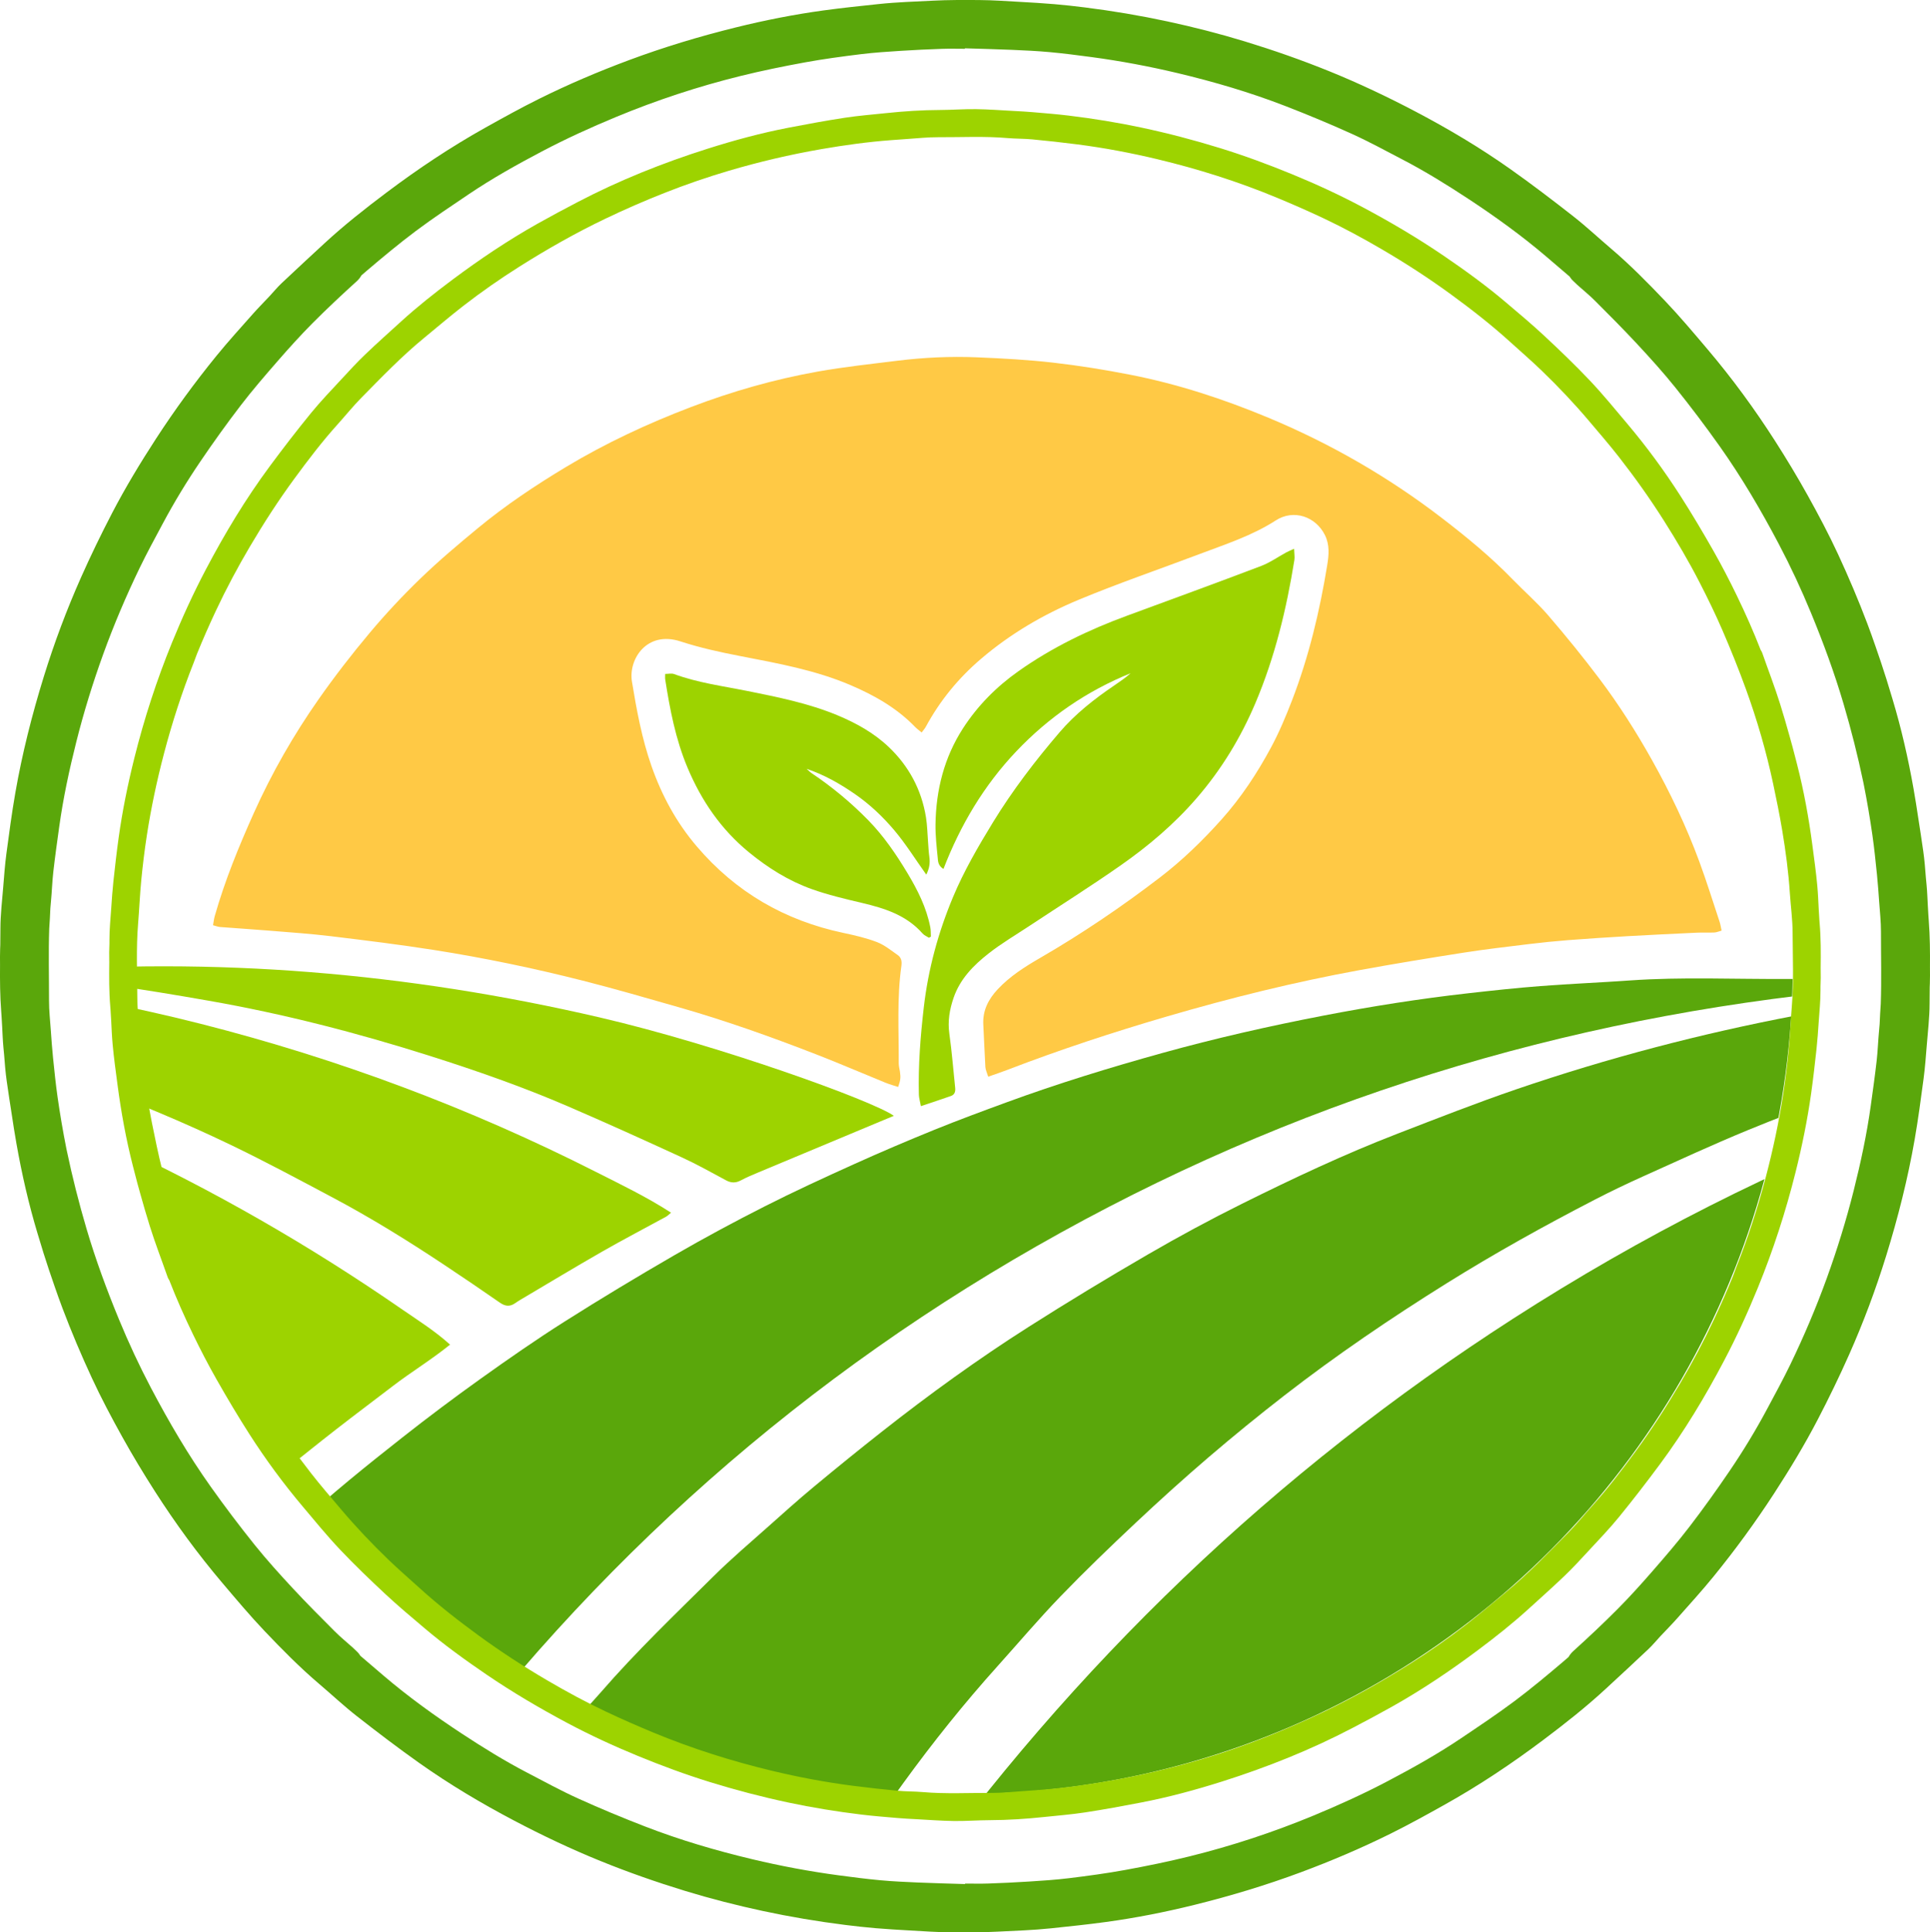
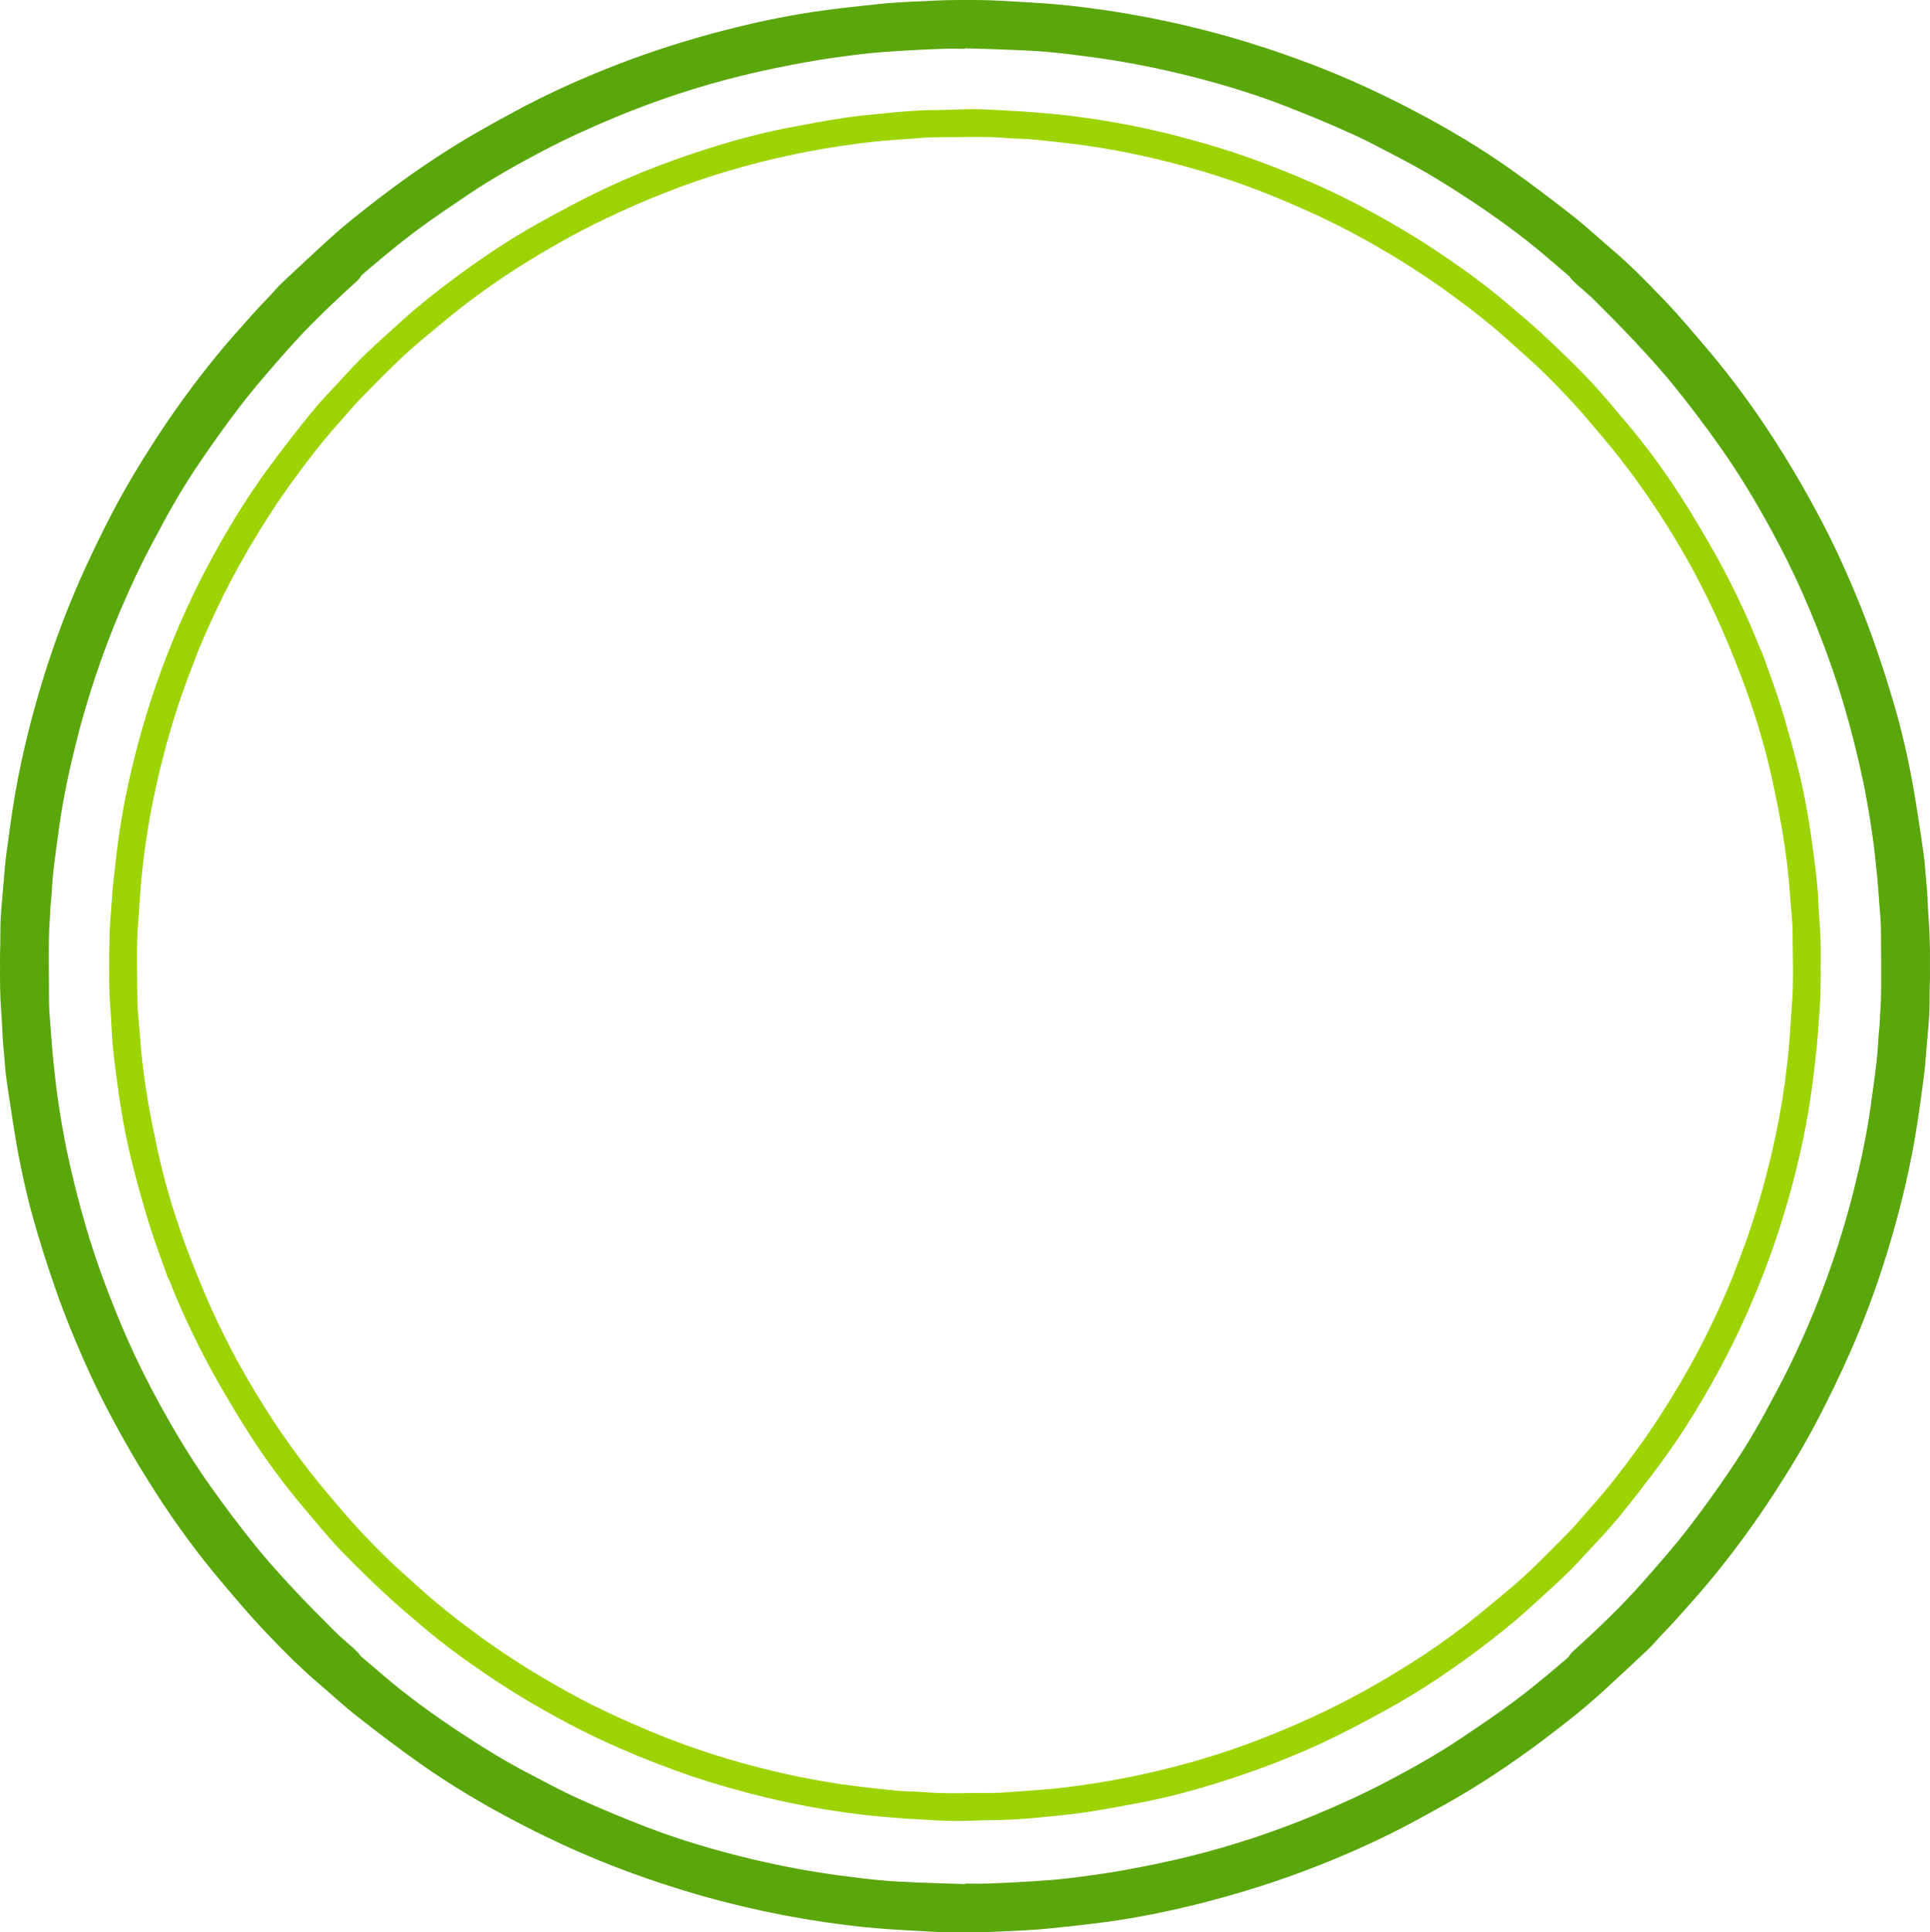
<svg xmlns="http://www.w3.org/2000/svg" id="Layer_2" data-name="Layer 2" viewBox="0 0 3716.69 3720.37">
  <defs>
    <style> .cls-1 { fill: none; } .cls-2 { fill: #ffc945; } .cls-3 { fill: #9dd300; } .cls-4 { fill: #5aa70b; } .cls-5 { clip-path: url(#clippath); } </style>
    <clipPath id="clippath">
-       <circle class="cls-1" cx="1854.5" cy="1855.91" r="1598" />
-     </clipPath>
+       </clipPath>
  </defs>
  <g id="PWP_Logo" data-name="PWP Logo">
    <g id="Plant_with_Purpose" data-name="Plant with Purpose">
      <g id="PWP_-_Gradient_Path" data-name="PWP - Gradient Path">
        <g>
          <path class="cls-4" d="M3716.6,1862.62c.26-29.91.03-59.82-2.26-89.7-.26-3.35-.49-6.71-.71-10.06-.37-6.28-.74-12.57-1.1-18.85-.75-13.29-1.15-26.61-2.4-39.84-.46-4.85-.92-9.71-1.39-14.56-1.27-17.03-2.64-34.06-5.06-50.94-3.11-21.69-6.36-43.36-9.8-65-2.76-18.53-5.69-37.03-8.95-55.47-10.31-58.21-23.45-115.84-40.51-172.44-3.72-12.69-7.57-25.34-11.56-37.96-6.85-21.68-14.02-43.23-21.55-64.66-4.88-14.13-9.91-28.2-15.2-42.17-17.08-45.14-35.99-89.68-56.28-133.48-17.91-38.66-37.94-76.42-58.66-113.67-19.74-35.49-40.77-70.34-62.67-104.55-39.55-61.78-82.83-120.94-130.31-176.9-26.47-31.2-52.81-62.62-80.99-92.24-33.5-35.21-67.64-69.91-104.75-101.47-24.33-20.69-47.69-42.61-72.81-62.28-39.58-31-79.63-61.49-120.67-90.52-58.27-41.21-119.58-77.71-182.75-110.9-53.99-28.37-109.07-54.52-165.63-77.48-53.47-21.7-107.85-40.74-163.02-57.6-49.43-15.1-99.46-27.9-149.99-38.74-52.47-11.26-105.34-20.15-158.58-26.84-19.48-2.45-39-4.62-58.56-6.28-21.54-1.83-43.13-3.12-64.71-4.31-26.57-1.46-53.15-3.42-79.73-3.6-29.95-.2-59.88-.33-89.89,1.23-34.55,1.79-69.14,2.78-103.56,6.44-35.4,3.77-70.83,7.41-106.09,12.24-57.15,7.82-113.7,18.99-169.69,32.84-69.6,17.22-138.15,37.85-205.4,62.89-58.77,21.88-116.39,46.4-172.52,74.22-35.49,17.59-70.21,36.81-104.8,56.15-66.11,36.97-129,78.98-189.54,124.46-41.26,31-81.81,62.93-119.78,97.98-27.63,25.51-55.26,51.03-82.59,76.86-8.2,7.75-15.37,16.6-23.1,24.86-10.69,11.42-21.77,22.49-32.13,34.21-23.59,26.66-47.61,53-70.07,80.6-41.66,51.18-80.57,104.4-116.55,159.79-30.15,46.42-58.81,93.73-84.33,142.79-21.21,40.77-41.33,82.19-60,124.19-27.62,62.14-51.46,125.77-71.59,190.82-22.79,73.65-41.68,148.22-54.9,224.14-6.73,38.69-11.93,77.66-17.11,116.6-2.85,21.42-4.44,43.01-6.17,64.56-2.13,26.51-5.33,53.06-5.37,79.6-.02,10.7-.13,21.4-.27,32.1-.1,2.32-.19,4.64-.28,6.95-.38,10.36-.29,20.73-.19,31.11-.26,29.91-.03,59.82,2.26,89.7.26,3.35.49,6.71.71,10.06.37,6.28.74,12.57,1.1,18.85.75,13.29,1.15,26.61,2.4,39.84.46,4.85.92,9.71,1.39,14.56,1.27,17.03,2.64,34.06,5.06,50.94,3.11,21.69,6.37,43.37,9.8,65.01,2.76,18.52,5.69,37.02,8.95,55.46,10.31,58.21,23.45,115.84,40.51,172.44,3.72,12.69,7.57,25.34,11.56,37.96,6.85,21.68,14.02,43.23,21.55,64.66,4.88,14.13,9.91,28.2,15.2,42.17,17.08,45.14,35.99,89.68,56.28,133.48,17.91,38.66,37.94,76.42,58.66,113.67,19.74,35.5,40.77,70.34,62.67,104.55,39.55,61.78,82.83,120.94,130.31,176.9,26.47,31.2,52.81,62.62,80.99,92.24,33.5,35.21,67.64,69.91,104.75,101.47,24.33,20.69,47.69,42.61,72.81,62.28,39.58,31,79.63,61.49,120.67,90.52,58.27,41.21,119.58,77.71,182.75,110.9,53.99,28.37,109.07,54.52,165.63,77.48,53.47,21.7,107.85,40.74,163.02,57.6,49.43,15.1,99.46,27.9,149.99,38.74,52.47,11.26,105.34,20.15,158.58,26.84,19.48,2.45,39,4.62,58.56,6.28,21.54,1.83,43.13,3.12,64.71,4.31,26.57,1.46,53.15,3.42,79.73,3.6,29.95.2,59.88.33,89.89-1.23,34.55-1.79,69.14-2.78,103.56-6.44,35.4-3.77,70.83-7.41,106.09-12.24,57.15-7.82,113.7-18.99,169.69-32.84,69.6-17.22,138.15-37.85,205.4-62.89,58.77-21.88,116.39-46.4,172.52-74.23,35.49-17.59,70.21-36.81,104.8-56.15,66.11-36.97,129-78.98,189.54-124.46,41.26-31,81.81-62.93,119.78-97.98,27.63-25.51,55.26-51.03,82.59-76.86,8.2-7.75,15.37-16.6,23.1-24.86,10.69-11.42,21.77-22.49,32.13-34.21,23.59-26.66,47.61-53,70.07-80.6,41.66-51.18,80.57-104.4,116.55-159.79,30.15-46.42,58.81-93.73,84.33-142.79,21.21-40.77,41.33-82.19,60-124.19,27.62-62.14,51.46-125.77,71.59-190.82,22.79-73.65,41.68-148.22,54.9-224.14,6.73-38.69,11.93-77.66,17.11-116.6,2.85-21.42,4.44-43.01,6.17-64.56,2.13-26.51,5.33-53.06,5.37-79.6.02-10.7.13-21.4.27-32.1.1-2.32.19-4.64.28-6.96.38-10.36.29-20.73.19-31.11ZM2916.17,3275.44c-33.31,24.93-68.04,48-102.57,71.27-45.09,30.38-92.52,56.86-140.57,82.18-46.6,24.55-94.54,46.33-143.19,66.49-77.72,32.2-157.46,58.48-239.09,78.67-41.05,10.15-82.57,18.62-124.18,26.23-35.67,6.52-71.69,11.34-107.7,15.78-25.73,3.17-51.67,4.82-77.55,6.5-26.22,1.71-52.47,2.86-78.73,3.8-14.65.52-29.33.09-44,.09,0,.31-.02.62-.03.93-30.28-.96-60.57-1.67-90.83-2.96-24.26-1.04-48.54-2.16-72.71-4.39-26.83-2.48-53.58-5.94-80.29-9.52-55.84-7.5-111.17-17.87-165.98-30.93-70.1-16.7-139.17-36.99-206.38-62.99-43.48-16.82-86.6-34.73-129.05-53.96-33.35-15.11-65.57-32.77-98.08-49.69-43.19-22.48-84.59-48.07-125.24-74.78-52.36-34.41-103.2-71.02-150.95-111.68-15-12.77-30.04-25.52-44.93-38.42-2.04-3.34-4.58-6.47-7.71-9.24-2.49-2.21-4.76-4.67-7.24-6.89-11.39-10.22-23.34-19.88-34.13-30.69-27.31-27.34-54.66-54.68-80.95-82.99-25.35-27.3-50.43-54.97-73.73-84-29.38-36.61-57.74-74.12-84.9-112.4-42.65-60.13-79.93-123.67-114.29-188.86-22.85-43.35-43.52-87.77-62.21-133.07-23.52-57.01-44.81-114.82-62.3-174.03-14.74-49.9-27.5-100.25-38.15-151.15-.32-1.53-.62-3.07-.94-4.61-6.46-32.45-12-65.08-16.69-97.88-3.58-25.03-6.12-50.21-8.71-75.37-1.81-17.53-3.03-35.12-4.28-52.71-1.36-19.24-3.5-38.49-3.47-57.74.08-46.25-1.23-92.53.4-138.76.99-12.98,1.59-26,2.17-39.02.34-4.32.71-8.63,1.13-12.95,1.85-19.2,2.43-38.53,4.61-57.69,3.28-28.77,7.32-57.45,11.3-86.13,7.66-55.19,19.33-109.61,32.91-163.58,14.39-57.22,31.81-113.56,51.92-169.08,20.45-56.45,43.92-111.61,70.01-165.63,13.9-28.78,29.29-56.86,44.35-85.07,22.14-41.48,46.55-81.66,72.95-120.51,24.71-36.35,50.31-72.16,77.06-107.03,22.66-29.55,47.07-57.81,71.55-85.9,21.64-24.83,43.71-49.36,66.93-72.69,27.7-27.83,56.37-54.75,85.5-81.1,3.56-3.22,6.5-7,8.82-11.12,3.52-3.09,7.05-6.16,10.62-9.19,30.69-26.06,61.65-51.92,93.87-76.03,33.31-24.93,68.04-48,102.57-71.27,45.09-30.38,92.52-56.86,140.57-82.18,46.6-24.55,94.54-46.33,143.19-66.49,77.72-32.2,157.46-58.48,239.09-78.67,41.05-10.15,82.57-18.62,124.18-26.23,35.67-6.53,71.69-11.34,107.7-15.78,25.73-3.17,51.67-4.82,77.55-6.5,26.22-1.71,52.47-2.86,78.73-3.8,14.65-.52,29.33-.09,44-.09,0-.31.02-.62.03-.93,30.28.96,60.57,1.67,90.83,2.96,24.26,1.04,48.54,2.16,72.71,4.39,26.83,2.48,53.58,5.94,80.29,9.52,55.84,7.5,111.17,17.87,165.98,30.92,70.1,16.7,139.17,36.99,206.38,62.99,43.48,16.82,86.6,34.73,129.05,53.96,33.35,15.11,65.57,32.77,98.08,49.69,43.19,22.48,84.59,48.07,125.24,74.79,52.36,34.41,103.2,71.02,150.95,111.68,15,12.77,30.04,25.52,44.93,38.42,2.04,3.34,4.58,6.47,7.71,9.25,2.49,2.21,4.76,4.67,7.24,6.89,11.39,10.22,23.34,19.88,34.13,30.69,27.31,27.34,54.66,54.68,80.95,82.99,25.35,27.3,50.43,54.97,73.73,84,29.38,36.61,57.74,74.12,84.9,112.4,42.65,60.13,79.93,123.67,114.29,188.86,22.85,43.35,43.52,87.77,62.21,133.07,23.52,57.01,44.81,114.82,62.3,174.03,14.74,49.9,27.5,100.25,38.15,151.15.32,1.54.62,3.08.94,4.61,6.46,32.45,12,65.08,16.69,97.88,3.58,25.03,6.12,50.21,8.71,75.37,1.81,17.53,3.03,35.12,4.28,52.71,1.36,19.24,3.5,38.49,3.47,57.74-.08,46.25,1.23,92.53-.4,138.76-.99,12.98-1.59,26-2.17,39.02-.34,4.32-.71,8.63-1.13,12.95-1.85,19.2-2.43,38.53-4.61,57.69-3.28,28.77-7.32,57.45-11.3,86.13-7.66,55.19-19.33,109.61-32.91,163.58-14.39,57.22-31.81,113.56-51.92,169.08-20.45,56.45-43.92,111.61-70.01,165.63-13.9,28.78-29.29,56.86-44.35,85.07-22.14,41.48-46.55,81.66-72.95,120.51-24.71,36.35-50.31,72.16-77.06,107.03-22.66,29.55-47.07,57.81-71.55,85.9-21.64,24.83-43.71,49.36-66.93,72.69-27.7,27.83-56.37,54.75-85.5,81.1-3.56,3.22-6.5,7-8.82,11.12-3.52,3.09-7.05,6.16-10.62,9.19-30.69,26.06-61.65,51.92-93.87,76.03Z" />
          <g class="cls-5">
            <g>
              <g>
-                 <path class="cls-4" d="M4530.47,1899.79c-2.48.75-4.92,1.97-7.44,2.17-138.56,11.32-276.11,29.79-412.74,55.64-136.16,25.77-270.48,58.73-403.32,98.1-115.83,34.33-229.69,74.29-341.33,120.26-67.78,27.91-134.38,58.72-201.23,88.83-31.27,14.09-62.27,28.89-92.73,44.63-97.24,50.22-192.87,103.31-285.77,161.29-107.49,67.09-212.21,138.17-312.32,215.81-49.49,38.38-98.11,77.97-145.68,118.7-47.99,41.1-94.93,83.5-140.99,126.77-49.12,46.15-97.77,92.93-144.57,141.41-41.81,43.32-80.79,89.38-121.08,134.17-64.51,71.71-124.74,146.96-181.38,224.91-47.27,65.05-91.86,132.05-137.05,198.59-7.17,10.55-15.08,16.06-27.67,14.65-33.46-3.73-67.12-6.23-100.35-11.4-68.34-10.64-136.75-21.26-204.61-34.55-90.02-17.63-178.91-40.25-266.49-67.77-12.98-4.08-26.08-7.78-39.02-11.96-5.49-1.77-10.73-4.32-18.47-7.5,4.37-7.3,7.18-13.59,11.37-18.75,42.12-51.82,84.01-103.84,126.94-154.99,23.15-27.59,48.65-53.19,72.27-80.4,68.31-78.74,143.65-150.65,217.56-223.9,33.53-33.23,69.66-63.85,104.93-95.3,29.09-25.95,58.14-51.99,88.12-76.9,43.18-35.88,86.8-71.27,130.92-105.99,91.17-71.75,185.12-139.76,283.01-201.99,75.34-47.9,151.77-94.18,228.99-138.99,59.29-34.41,119.75-67.07,181.14-97.58,98.51-48.95,198.08-95.89,300.82-135.49,75.6-29.14,151.07-58.84,227.7-85.04,176.02-60.17,355.62-107.26,538.44-142.05,91.82-17.47,184.05-32.16,276.91-42.75,53.39-6.09,106.83-11.88,160.34-16.92,25.85-2.44,51.96-2.06,77.84-4.29,123.39-10.62,247.03-6.4,370.58-6.5,36.53-.03,73.08,3.94,109.61,6.14,21.81,1.32,43.62,2.7,65.42,4.21,3.76.26,7.46,1.33,11.18,2.03.06.9.11,1.8.17,2.69Z" />
                <path class="cls-4" d="M1748.46,3652.01c318.8-446.27,706.44-817.96,1165.96-1113.56,493.17-317.26,1029.68-521.71,1608.76-610.02,6.92,8.02,3.08,13.4.62,18.47-23.75,48.96-47.76,97.8-71.46,146.78-6.58,13.61-16.87,20.94-31.19,26.44-76.18,29.25-152.62,58.03-227.51,90.35-74.34,32.08-147.8,66.51-220.12,102.93-95.07,47.88-187.6,100.52-277.96,156.95-107.45,67.1-212.22,138.08-312.29,215.75-49.93,38.75-98.99,78.72-147.02,119.8-47.56,40.68-94.06,82.68-139.67,125.53-49.12,46.15-97.78,92.89-144.56,141.38-42.21,43.75-81.59,90.22-122.26,135.46-64.09,71.27-123.33,146.48-180.38,223.4-31.7,42.74-62.11,86.46-92.23,130.33-8.24,12-17.43,18.82-31.94,22.16-91.14,21.03-183.07,37.66-275.72,50.03-49.73,6.64-99.79,11.05-149.81,15.17-41.17,3.39-82.61,3.63-123.73,7.47-63.82,5.96-127.68,1.55-191.5,3.07-11.21.27-22.43.01-35.99-7.87Z" />
                <path class="cls-4" d="M3621.35,1900.94c-559.56,46.41-1087.15,200.42-1578.74,472.34-491.56,271.9-902.76,636.02-1233.76,1088.22-65.42-7.46-474.91-215.16-509.16-258.26,3.39-4.52,6.59-10.02,10.93-14.38,53.85-54.1,107.3-108.62,162.07-161.77,31.76-30.82,66.15-58.93,98.62-89.05,65.06-60.35,134.15-115.89,203.79-170.7,49.24-38.76,99.43-76.41,150.42-112.84,52.94-37.81,106.42-75.02,161.35-109.84,69.9-44.31,140.9-86.99,212.55-128.43,56.79-32.84,114.67-63.95,173.2-93.6,56.42-28.58,113.96-55.04,171.62-81.08,51.19-23.13,102.9-45.16,154.95-66.29,46.02-18.68,92.66-35.89,139.31-52.99,98.37-36.06,198.47-66.79,299.39-94.8,102.65-28.5,206.49-52.02,311.11-72.19,92.35-17.81,185.18-32.46,278.64-42.98,46.35-5.22,92.76-10.26,139.25-13.84,57.09-4.4,114.33-6.71,171.45-10.77,101.06-7.18,202.22-2.23,303.33-2.92,34.74-.24,69.51,4,104.27,6.19,21.22,1.34,42.44,2.63,63.65,4.08,3.89.27,7.74,1.16,11.61,1.76.06,1.38.11,2.76.17,4.14Z" />
                <path class="cls-4" d="M2763.84,3514.39c130.49-176.22,277.51-337.06,436.03-486.98,307.52-290.84,650.6-531.66,1030.12-719.71,41.93-20.77,83.19-43.79,131.47-59.82-5.15,17.44-14.59,28.81-22.17,40.84-226.53,359.44-517.02,656.58-871.45,890.67-218.68,144.43-452.75,257.41-704,335Z" />
              </g>
              <g>
                <path class="cls-3" d="M-821.77,1895.82c147.68,19.33,289.9,48.6,430.44,85.97,420.28,111.77,808.86,292.36,1166.45,539.67,30.41,21.03,62.05,40.64,91.58,67.34-36.37,29.4-74.75,52.57-110.15,79.71-36.13,27.69-72.61,54.93-108.54,82.89-35.35,27.51-70.2,55.68-105.47,83.72-4.2-2.39-7.63-3.6-10.07-5.86-20.37-18.87-40.28-38.26-60.89-56.86-27.61-24.93-55.21-49.92-83.75-73.76-45.34-37.88-90.87-75.57-137.41-111.95-40.04-31.3-80.55-62.25-122.74-90.53-72.68-48.72-146.17-96.32-220.61-142.32-46.22-28.56-94.6-53.67-142.4-79.62-33.26-18.06-66.77-35.73-100.86-52.15-100.19-48.29-201.8-93.36-306.41-131.39-31.13-11.32-62.24-22.7-93.59-33.36-10.94-3.72-18.16-10.07-22.95-20.4-18.92-40.76-38.22-81.35-57.14-122.11-2.31-4.97-3.13-10.63-5.49-18.98Z" />
                <path class="cls-3" d="M-689.81,2164.48c8.44,2.24,12.97,2.83,16.97,4.6,24.34,10.75,48.69,21.5,72.8,32.76,84.17,39.3,166.8,81.53,247.85,126.99,72.26,40.53,143.08,83.29,212.76,128.09,86.15,55.39,169.81,114.29,250.57,177.17,56.4,43.91,111.43,89.64,166.08,135.73,36.1,30.45,70.5,62.92,105.55,94.61,15.34,13.87,30.47,27.96,45.52,42.14,4.21,3.97,7.76,8.62,12.56,14.01-11.15,16.6-25.71,28.57-39.37,41.31-6.91,6.44-14.4,12.26-21.2,18.79-34.12,32.76-68.39,65.36-102,98.63-18.05,17.86-34.78,37.04-52.3,55.44-4.38,4.6-9.49,8.49-15.5,13.8-50.23-30.82-95.77-66.53-141.44-101.8-269.87-208.41-494.81-457.94-678.47-744.9-27.85-43.51-55.31-87.38-80.35-137.37Z" />
                <path class="cls-3" d="M-781.8,1871.1c109.47-7.29,219.07-13.61,328.81-11.24,284.02,6.15,564.39,41.33,839.97,111.41,264.09,67.16,517.95,161.99,761.03,285.19,48.21,24.43,97.18,47.81,144.25,78.31-4.25,3.49-6.57,6.08-9.44,7.65-40.98,22.4-82.44,43.96-122.97,67.15-52.86,30.24-105,61.74-157.42,92.73-3.56,2.11-7.04,4.37-10.43,6.74-10.03,7.02-19.07,6.1-29.25-.98-35.44-24.66-71.2-48.88-107.17-72.77-69.99-46.48-141.39-90.71-215.63-130.09-64.78-34.36-129.41-69.14-195.47-100.9-93.28-44.84-188.9-84.4-286.07-120.31-133.93-49.5-270.46-90.1-409.3-123.03-89.21-21.16-179.05-39.39-269.91-52.1-59.09-8.27-118.24-16.15-177.43-23.72-25.18-3.22-50.51-5.17-75.77-7.8-2.75-.29-5.43-1.25-8.14-1.9.12-1.45.23-2.89.35-4.34Z" />
                <path class="cls-3" d="M35.08,1871.6c377.41-30.27,750.05,1.44,1118.63,86.97,229.43,53.24,527.55,160.91,567.67,189.75-10.22,4.23-19.23,7.93-28.22,11.68-77.5,32.35-155.01,64.68-232.47,97.11-11.45,4.79-22.97,9.59-33.9,15.42-9.85,5.26-18.6,5.31-28.47,0-28.14-15.11-56.05-30.81-85.04-44.13-73.07-33.58-146.33-66.83-220.19-98.63-86.46-37.23-175.29-68.32-264.99-96.76-140.01-44.4-282-81.13-426.77-106.41-62.32-10.88-124.75-21.39-187.4-30.11-49.12-6.83-98.66-10.56-147.99-15.87-10.45-1.12-20.82-3.09-31.22-4.67.12-1.45.24-2.9.36-4.35Z" />
              </g>
-               <path class="cls-2" d="M1903.05,2072.96c-2.38-7.82-5.13-13.12-5.46-18.57-1.65-27.12-2.43-54.29-3.98-81.41-1.57-27.41,9.84-49.25,27.94-68.56,23.38-24.94,52.01-43.08,81.12-59.92,80.55-46.61,157.38-98.66,231.15-155.19,43.22-33.12,82.15-70.92,118.59-111.63,37.83-42.26,68.57-89.07,95.23-138.56,15.65-29.06,28.56-59.81,40.44-90.66,32.45-84.24,53.3-171.68,67.83-260.62,3.13-19.16,4.88-38.73-4.32-57.41-17.78-36.06-60.48-50.58-94.69-28.51-45.91,29.62-97.14,45.98-147.41,65-77.45,29.29-155.94,56.05-232.34,87.85-67.81,28.23-131.1,65.24-187.6,113.39-43.85,37.38-79.45,80.75-106.77,131.24-1.87,3.46-4.65,6.43-7.94,10.89-4.83-4.08-9.07-7.09-12.64-10.77-35.25-36.39-78.22-60.76-124.29-80.43-68.06-29.07-140.37-42-212.39-55.95-38.91-7.54-77.39-15.9-115.3-28.29-64.32-21.02-100.41,34.06-93.25,77.53,9.04,54.94,19.07,109.49,37.53,162.27,19.94,57,48.07,108.95,87.45,155.11,74.99,87.9,169.15,142.44,281.81,166.3,21.94,4.65,44.08,9.71,64.93,17.7,14.49,5.55,27.22,16.04,40.18,25.11,6.74,4.72,8.19,12.03,6.98,20.58-8.83,62.38-4.81,125.16-5.13,187.8-.03,5.26,1.53,10.51,2.28,15.78,1.68,11.88,1.26,16.07-3.37,29.7-8.04-2.66-16.34-4.88-24.24-8.09-44.38-18.06-88.39-37.08-133.05-54.43-87.15-33.86-175.19-65.29-265.16-90.96-61.44-17.53-122.81-35.42-184.72-51.14-94.64-24.03-190.26-43.93-286.72-59.09-65.96-10.36-132.28-18.52-198.58-26.54-38.67-4.67-77.59-7.32-116.42-10.51-32.36-2.65-64.77-4.68-97.15-7.2-3.9-.3-7.7-1.93-13.36-3.42,1.17-6.46,1.73-12.16,3.27-17.57,19.46-68.47,46.37-134.06,75.49-198.91,34.54-76.91,76.29-149.74,124.57-218.61,30.84-44,63.85-86.66,98.4-127.82,30.73-36.61,63.56-71.72,97.95-104.91,35.23-34,72.81-65.69,110.6-96.88,53-43.75,110.07-81.87,168.96-117.29,76.79-46.18,157.64-83.84,241.28-115.7,79.28-30.2,160.65-53.39,244.09-68.28,50.55-9.02,101.75-14.46,152.76-20.79,51.11-6.34,102.54-8.77,153.95-6.62,48.93,2.04,97.97,4.69,146.6,10.24,49.86,5.69,99.58,13.73,148.84,23.37,91.46,17.89,179.7,46.9,265.66,82.72,119.68,49.88,231.11,114.09,334.02,193.06,47.88,36.74,94.41,75,136.52,118.41,22.62,23.32,47.36,44.76,68.49,69.33,34.28,39.85,67.51,80.73,99.11,122.73,37,49.18,70.03,101.16,100.14,154.91,35.32,63.07,66.44,128.15,91.46,195.97,14.12,38.28,26.24,77.29,39.1,116.03,1.64,4.92,2.33,10.16,3.84,16.97-5.31,1.46-9.54,3.44-13.86,3.64-11.22.52-22.5-.16-33.72.36-44.24,2.05-88.47,4.15-132.68,6.68-38.32,2.2-76.63,4.69-114.89,7.65-25.32,1.96-50.61,4.54-75.82,7.61-42.23,5.15-84.52,10.06-126.54,16.64-66.6,10.42-133.14,21.36-199.45,33.47-125.25,22.87-248.73,53.48-370.88,89.17-103.95,30.37-206.83,64.13-307.95,103.07-10.95,4.22-22.11,7.88-36.46,12.96Z" />
              <path class="cls-3" d="M2492.06,1056.54c.31,9.51,1.52,15.78.57,21.7-15.16,94.32-37.52,186.81-74.86,275.01-28.27,66.77-65.45,128.06-113.2,183.31-43.34,50.15-93.25,92.4-147.08,130-57.17,39.94-116.24,77.17-174.43,115.66-26.59,17.59-54.25,33.86-79.27,53.48-28.93,22.68-54.85,48.87-67.31,85.12-7.77,22.61-11.7,45.27-8.23,69.58,4.92,34.46,7.46,69.25,11.19,103.89.79,7.32-.97,13.27-8.19,15.82-18.28,6.45-36.71,12.46-57.8,19.56-1.68-9.21-3.76-15.73-3.92-22.3-1.39-56.23,3.02-112.1,9.48-167.94,8.5-73.46,27.7-143.93,56.14-211.97,21.04-50.34,48.42-97.4,76.82-143.83,37.74-61.69,81.6-118.99,128.55-173.8,30.14-35.19,66.49-63.79,104.8-89.78,11.02-7.48,22.01-15.01,32.03-23.88-84.37,34.19-157.74,84.59-220.24,150.42-62.02,65.33-107.48,141.5-140.23,226.44-10.69-6.59-10.43-15.03-11.12-22.04-2.08-21.14-4.48-42.42-4.19-63.6.92-66.35,16.63-128.91,52.95-185.13,28.21-43.65,64.21-79.9,106.75-109.98,64.74-45.78,135.34-79.76,209.51-106.99,86.06-31.59,172.15-63.1,257.86-95.62,16.93-6.42,32.17-17.32,48.24-26.05,3.53-1.92,7.29-3.42,15.17-7.07Z" />
              <path class="cls-3" d="M1783.79,1683.92c-21.46-30.1-39.8-59.71-62.09-85.97-22.09-26.03-47.13-49.72-75.64-69.35-28.74-19.79-58.78-36.94-92.69-48.34,3.14,2.77,6.02,5.93,9.47,8.24,39.43,26.41,75.74,56.5,108.96,90.42,30.02,30.65,53.94,65.74,75.89,102.3,19.57,32.59,36.57,66.33,43.84,104.09,1.13,5.85.8,11.97,1.14,17.97-1.29.72-2.58,1.44-3.87,2.15-4.09-2.68-9.03-4.61-12.15-8.14-31.08-35.29-72.91-48.56-116.69-58.88-32.74-7.72-65.71-15.47-97.29-26.79-44.22-15.85-83.75-40.69-120.26-70.59-53.91-44.15-91.68-99.42-118.48-163.23-22.91-54.54-33.84-111.88-42.9-169.8-.44-2.81-.06-5.75-.06-10.49,6.3,0,12.28-1.52,17.06.24,45.83,16.9,94.08,23.1,141.56,32.68,58.58,11.81,117.18,23.55,172.73,46.54,36.32,15.04,70.6,34.11,99.12,61.2,38.81,36.86,63.25,82.33,71.79,135.52,2.52,15.67,2.72,31.72,4,47.59.76,9.41,1.11,18.87,2.43,28.2,1.62,11.43.44,22.12-5.87,34.44Z" />
            </g>
          </g>
          <path class="cls-3" d="M3504.21,1778.48c-.21-2.42-.38-4.85-.56-7.27-.32-6.39-.71-12.78-1.16-19.16-.81-15.77-1.43-31.55-2.88-47.25-2.38-25.83-6-51.56-9.38-77.29-6.91-52.57-16.4-104.7-29.55-156.05-1.03-4-2.06-8-3.1-12-3.56-14.14-7.35-28.21-11.35-42.24-5.7-20.5-11.66-40.92-17.99-61.22-10.41-33.37-23.1-66.02-34.64-99.03-.74-2.11-1.66-3.82-2.82-5.17-13.86-35.67-29.39-70.68-46.09-105.12-14.24-29.36-29.27-58.41-45.4-86.77-20.25-35.6-41.18-70.87-63.29-105.34-30.95-48.26-64.9-94.45-101.87-138.32-23.79-28.24-47.19-56.91-72.54-83.71-28.14-29.74-57.79-58.12-87.74-86.05-24.07-22.45-49.38-43.59-74.51-64.88-37.91-32.12-78.11-61.23-119.15-89.18-50.17-34.17-102.41-64.96-155.95-93.47-44.13-23.5-89.54-44.42-135.8-63.43-45.64-18.75-91.84-35.87-139.02-50.44-49.71-15.35-99.96-28.53-150.83-39.35-46.62-9.92-93.64-17.53-140.93-23.26-23.11-2.8-46.34-4.58-69.54-6.6-11.59-1.01-23.23-1.6-34.85-2.21-24.57-1.31-49.14-3.21-73.73-3.55-22.94-.32-45.9,1.52-68.86,1.6-34.99.12-69.82,2.39-104.58,6.08-26.47,2.8-53.06,4.88-79.34,8.9-36.2,5.54-72.25,12.19-108.22,19.13-52.74,10.17-104.54,24.21-155.71,40.42-86.23,27.32-170.01,60.76-250.26,102.69-25.68,13.42-51.27,27.04-76.53,41.22-57.61,32.33-112.34,69.15-165.23,108.66-33.87,25.3-67.04,51.55-98.34,80.04-23.13,21.06-46.51,41.85-69.1,63.47-15.62,14.95-30.3,30.91-44.98,46.81-20.09,21.75-40.74,43.1-59.44,66.01-27.36,33.53-53.81,67.84-79.55,102.62-46.47,62.79-86.66,129.58-123.03,198.65-24.07,45.72-45.56,92.69-65.09,140.53-29.51,72.32-53.59,146.44-72.51,222.2-12.6,50.45-23,101.38-30.19,152.9-3.91,28.01-7.1,56.12-10.15,84.24-1.87,17.19-3.04,34.45-4.21,51.71-1.4,20.57-3.56,41.16-3.48,61.73,0,2.21,0,4.43,0,6.64-.23,5.63-.41,11.27-.48,16.91-.09,6.45,0,12.91.15,19.36-.33,28.33-.5,56.66,1.93,84.97.21,2.42.38,4.85.56,7.27.32,6.39.71,12.78,1.16,19.16.81,15.76,1.43,31.55,2.88,47.25,2.38,25.83,6,51.56,9.38,77.29,6.91,52.57,16.4,104.7,29.55,156.05,1.03,4,2.06,8,3.1,12,3.56,14.14,7.35,28.22,11.35,42.24,5.7,20.5,11.66,40.92,17.99,61.21,10.41,33.37,23.1,66.02,34.64,99.03.74,2.11,1.66,3.82,2.82,5.17,13.86,35.67,29.39,70.68,46.09,105.12,14.24,29.36,29.27,58.41,45.4,86.77,20.25,35.6,41.18,70.87,63.29,105.34,30.95,48.26,64.9,94.45,101.87,138.32,23.79,28.24,47.19,56.91,72.54,83.71,28.14,29.74,57.79,58.12,87.74,86.05,24.07,22.45,49.38,43.59,74.51,64.88,37.91,32.12,78.11,61.23,119.15,89.18,50.17,34.17,102.41,64.96,155.95,93.47,44.13,23.5,89.54,44.42,135.8,63.43,45.64,18.75,91.84,35.87,139.02,50.44,49.71,15.35,99.96,28.53,150.83,39.35,46.62,9.92,93.64,17.53,140.93,23.26,23.11,2.8,46.34,4.58,69.54,6.6,11.59,1.01,23.23,1.6,34.85,2.21,24.57,1.31,49.14,3.21,73.73,3.55,22.94.32,45.9-1.52,68.86-1.6,34.99-.12,69.82-2.39,104.58-6.08,26.47-2.8,53.06-4.88,79.34-8.9,36.2-5.54,72.25-12.19,108.22-19.13,52.74-10.17,104.54-24.21,155.71-40.42,86.23-27.32,170.01-60.76,250.26-102.69,25.68-13.42,51.27-27.04,76.53-41.22,57.61-32.33,112.34-69.15,165.23-108.66,33.87-25.3,67.04-51.55,98.34-80.04,23.13-21.06,46.51-41.85,69.1-63.47,15.62-14.95,30.3-30.91,44.98-46.81,20.09-21.75,40.74-43.1,59.44-66.01,27.36-33.53,53.81-67.84,79.55-102.62,46.47-62.79,86.66-129.58,123.03-198.65,24.07-45.72,45.56-92.69,65.09-140.53,29.51-72.32,53.59-146.44,72.51-222.2,12.6-50.45,23-101.38,30.19-152.9,3.91-28.01,7.1-56.12,10.16-84.24,1.87-17.19,3.04-34.45,4.21-51.71,1.4-20.57,3.56-41.16,3.48-61.73,0-2.21,0-4.43,0-6.64.23-5.63.41-11.27.48-16.91.09-6.45,0-12.91-.15-19.36.33-28.33.5-56.66-1.93-84.97ZM3300.63,2540.51c-19.85,42.22-41.8,83.38-65.53,123.59-26.45,44.8-54.67,88.44-85.44,130.38-26.4,35.98-53.43,71.48-83.36,104.68-15.15,16.8-29.35,34.51-45.19,50.61-39.23,39.88-78.05,80.23-121.41,115.8-24.96,20.47-49.49,41.5-74.99,61.28-35.02,27.17-71.37,52.51-108.88,76.18-53.3,33.63-108,64.61-164.87,91.88-37.29,17.88-75.13,34.33-113.56,49.53-40.62,16.06-81.88,30.31-123.76,42.68-58.85,17.38-118.52,31.41-179,41.87-44.63,7.72-89.46,13.94-134.65,17.29-9.95.74-19.9,1.52-29.85,2.16-19.91,1.28-39.83,3.57-59.73,3.46-44.62-.23-89.28,2.24-133.87-1.64-15.9-1.38-31.95-1.01-47.83-2.52-28.81-2.74-57.59-5.89-86.29-9.58-52.24-6.72-103.96-16.47-155.19-28.74-78.24-18.74-154.76-42.92-229.1-73.74-30.45-12.62-60.68-25.87-90.49-39.93-38.57-18.2-76.07-38.5-112.91-60.06-45.77-26.78-90.2-55.57-133-86.85-39-28.49-77.08-58.17-112.91-90.63-20.46-18.54-41.37-36.62-61.25-55.77-31.9-30.73-62.35-62.9-90.99-96.72-19.35-22.86-38.97-45.53-57.41-69.11-31-39.65-60.14-80.64-87.08-123.2-24.43-38.59-47.59-77.91-68.46-118.51-15.52-30.21-30.46-60.8-43.93-91.97-16.11-37.29-31.34-75.02-45.21-113.19-21.64-59.56-39.32-120.38-52.54-182.4-6.39-29.97-12.5-60.03-17.56-90.24-6.71-40.05-12.03-80.31-14.69-120.88-1.66-25.21-5.19-50.4-5.28-75.6-.16-47.28-2.4-94.6,1.5-141.86,2.32-28.17,3.42-56.44,6.18-84.56,2.83-28.8,6.32-57.58,10.74-86.18,8.21-53.04,19.37-105.49,33.02-157.43,15.6-59.38,34.47-117.66,57.14-174.71,2.13-5.37,4.11-10.83,6.32-16.91,11.44-28.12,23.67-55.91,36.6-83.4,19.85-42.22,41.8-83.38,65.53-123.59,26.45-44.8,54.67-88.44,85.44-130.38,26.39-35.98,53.43-71.48,83.36-104.68,15.15-16.8,29.35-34.51,45.19-50.61,39.23-39.88,78.05-80.23,121.41-115.8,24.96-20.47,49.49-41.5,74.99-61.28,35.02-27.17,71.37-52.51,108.88-76.18,53.3-33.63,108-64.61,164.87-91.88,37.29-17.88,75.13-34.33,113.56-49.53,40.62-16.06,81.88-30.31,123.76-42.68,58.85-17.38,118.52-31.41,179-41.87,44.63-7.72,89.46-13.94,134.65-17.29,9.95-.74,19.9-1.52,29.85-2.16,19.91-1.28,39.83-3.57,59.73-3.46,44.62.23,89.28-2.24,133.87,1.64,15.9,1.38,31.95,1.01,47.83,2.52,28.81,2.74,57.59,5.89,86.29,9.58,52.24,6.72,103.96,16.47,155.19,28.74,78.24,18.74,154.76,42.92,229.1,73.74,30.45,12.62,60.68,25.87,90.49,39.93,38.57,18.2,76.07,38.5,112.91,60.06,45.77,26.79,90.2,55.58,133,86.85,39,28.49,77.08,58.17,112.91,90.63,20.46,18.54,41.37,36.62,61.25,55.77,31.9,30.73,62.35,62.9,90.99,96.72,19.35,22.86,38.97,45.53,57.41,69.11,31,39.65,60.14,80.64,87.08,123.2,24.43,38.59,47.59,77.91,68.46,118.51,15.52,30.21,30.46,60.8,43.93,91.97,16.11,37.29,31.34,75.02,45.21,113.19,21.64,59.56,39.32,120.38,52.54,182.4,6.39,29.97,12.5,60.03,17.56,90.24,6.71,40.05,12.03,80.31,14.69,120.88,1.66,25.21,5.19,50.4,5.28,75.6.16,47.28,2.4,94.6-1.5,141.86-2.32,28.17-3.42,56.44-6.18,84.56-2.83,28.8-6.32,57.58-10.74,86.18-8.21,53.04-19.37,105.49-33.02,157.43-15.6,59.38-34.47,117.66-57.14,174.71-2.13,5.37-4.11,10.83-6.32,16.91-11.44,28.12-23.67,55.91-36.6,83.4Z" />
        </g>
      </g>
    </g>
  </g>
</svg>